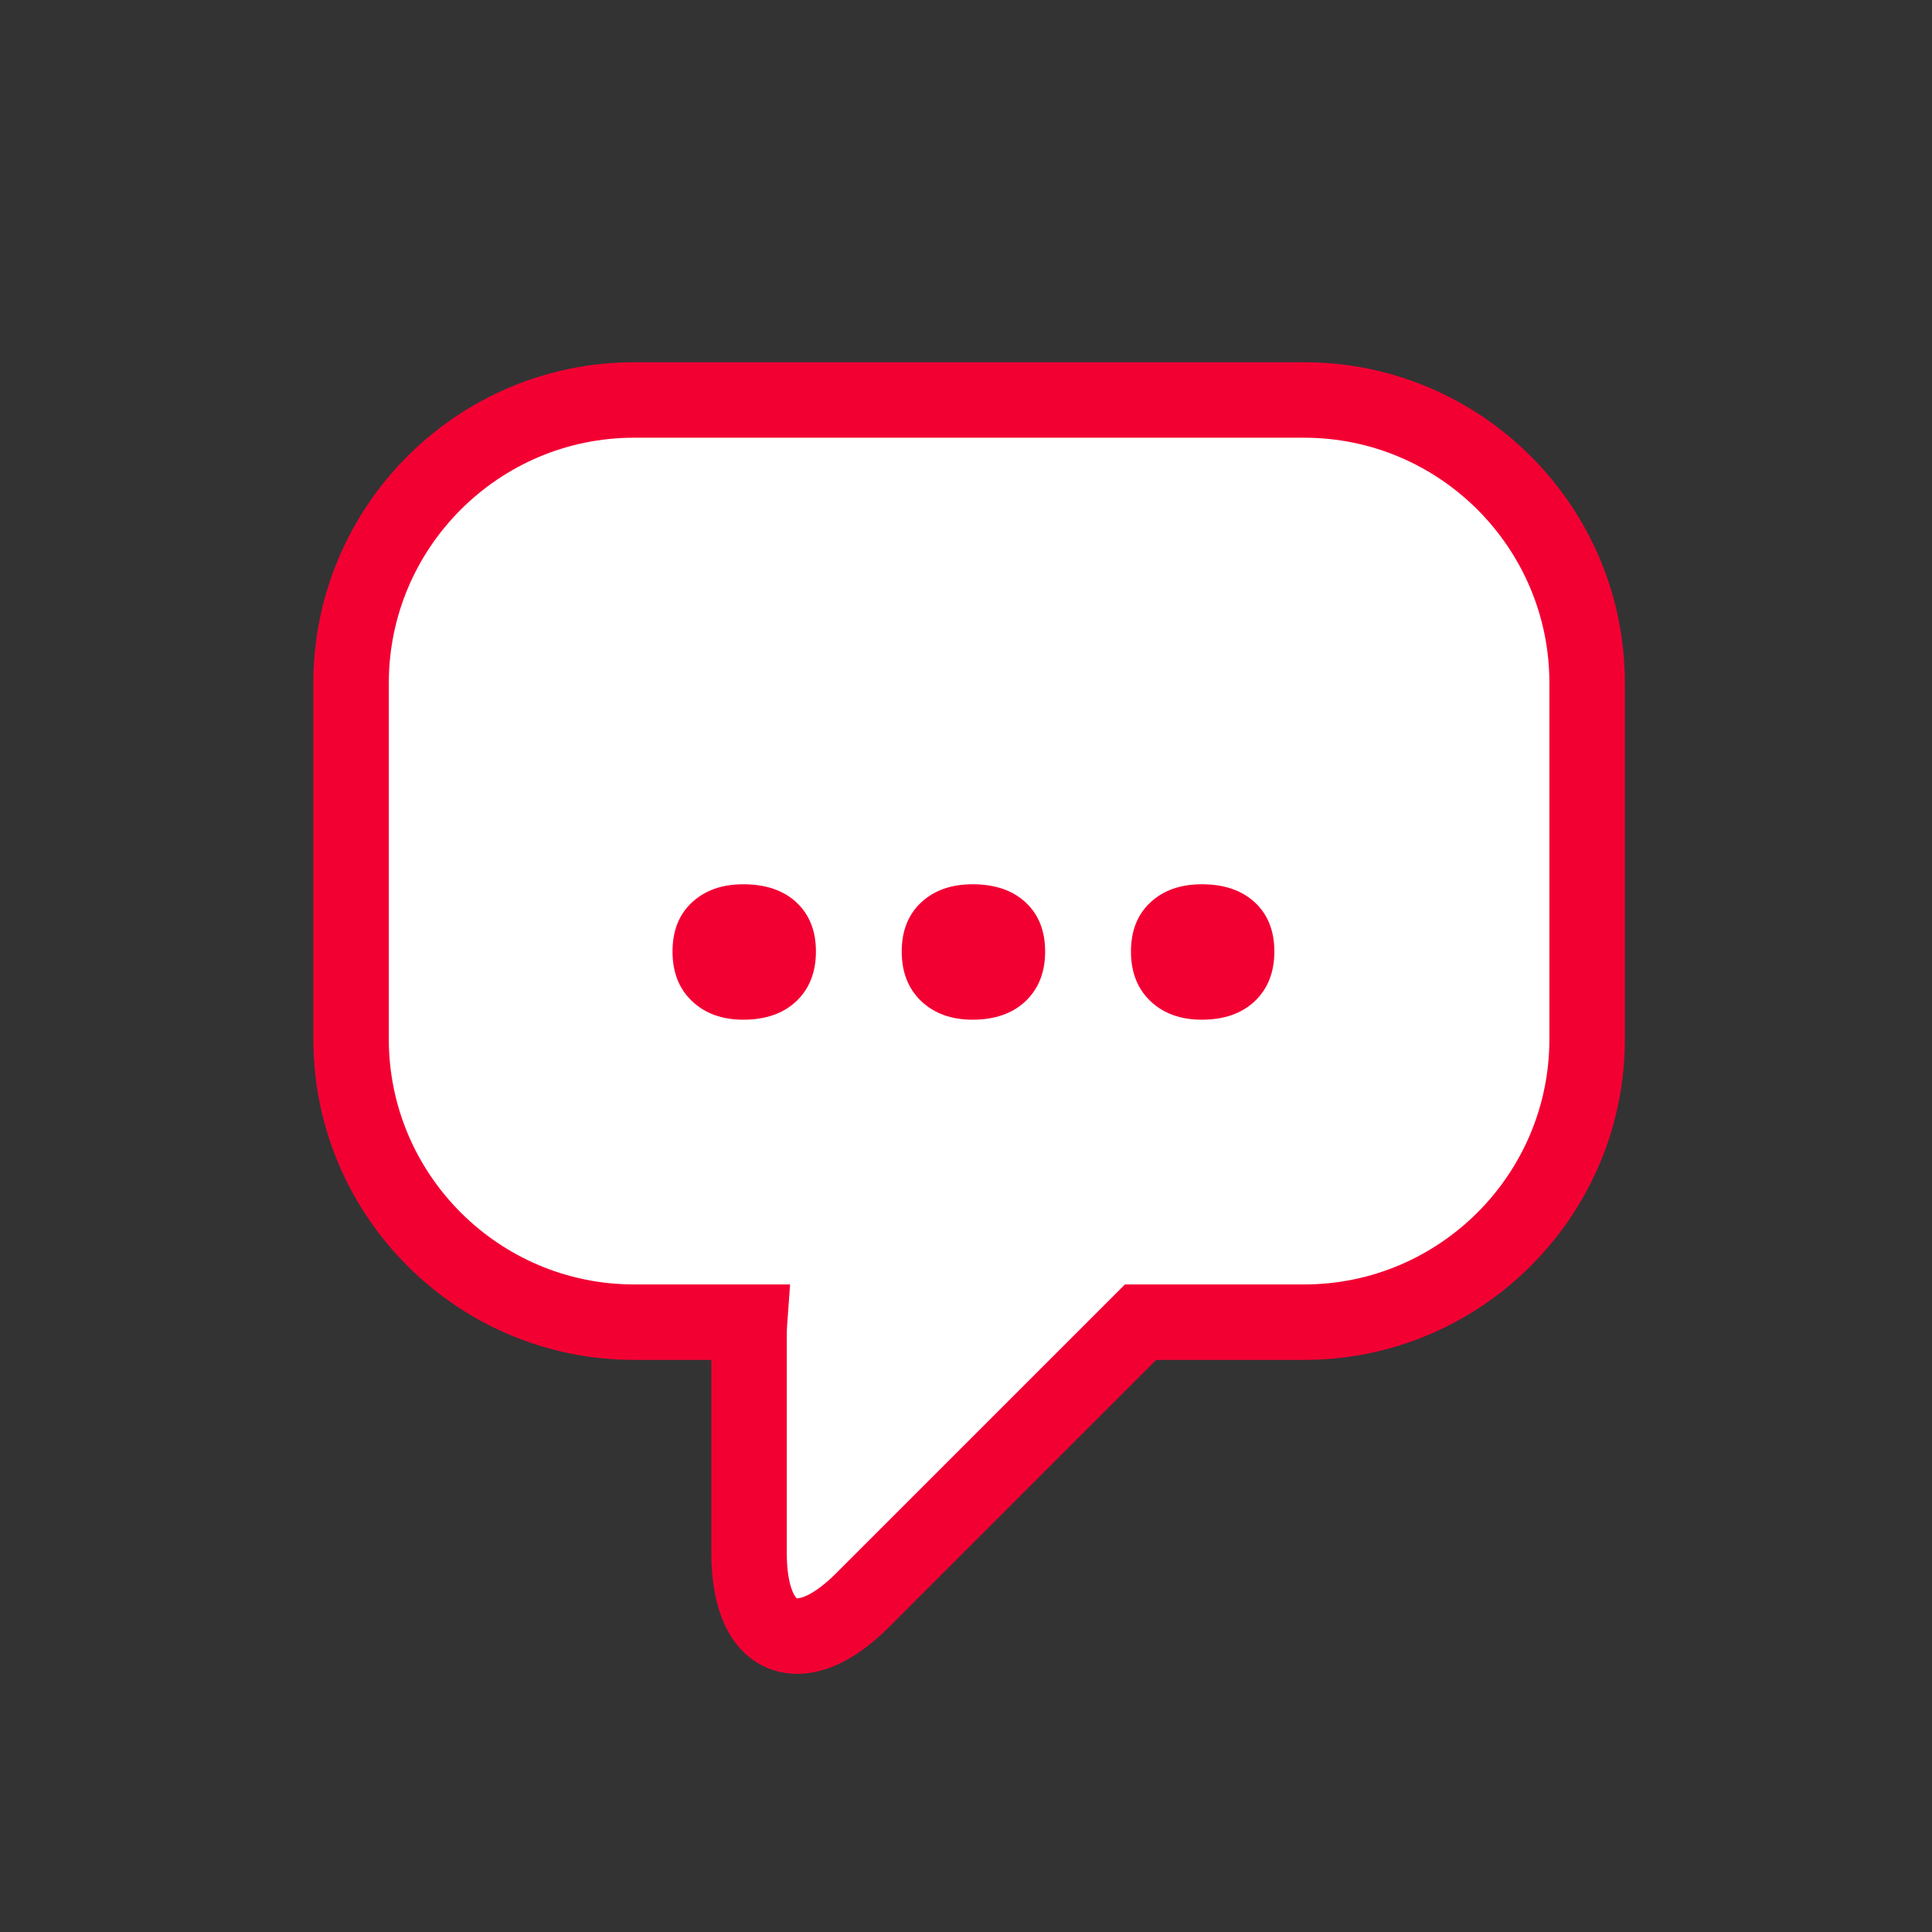
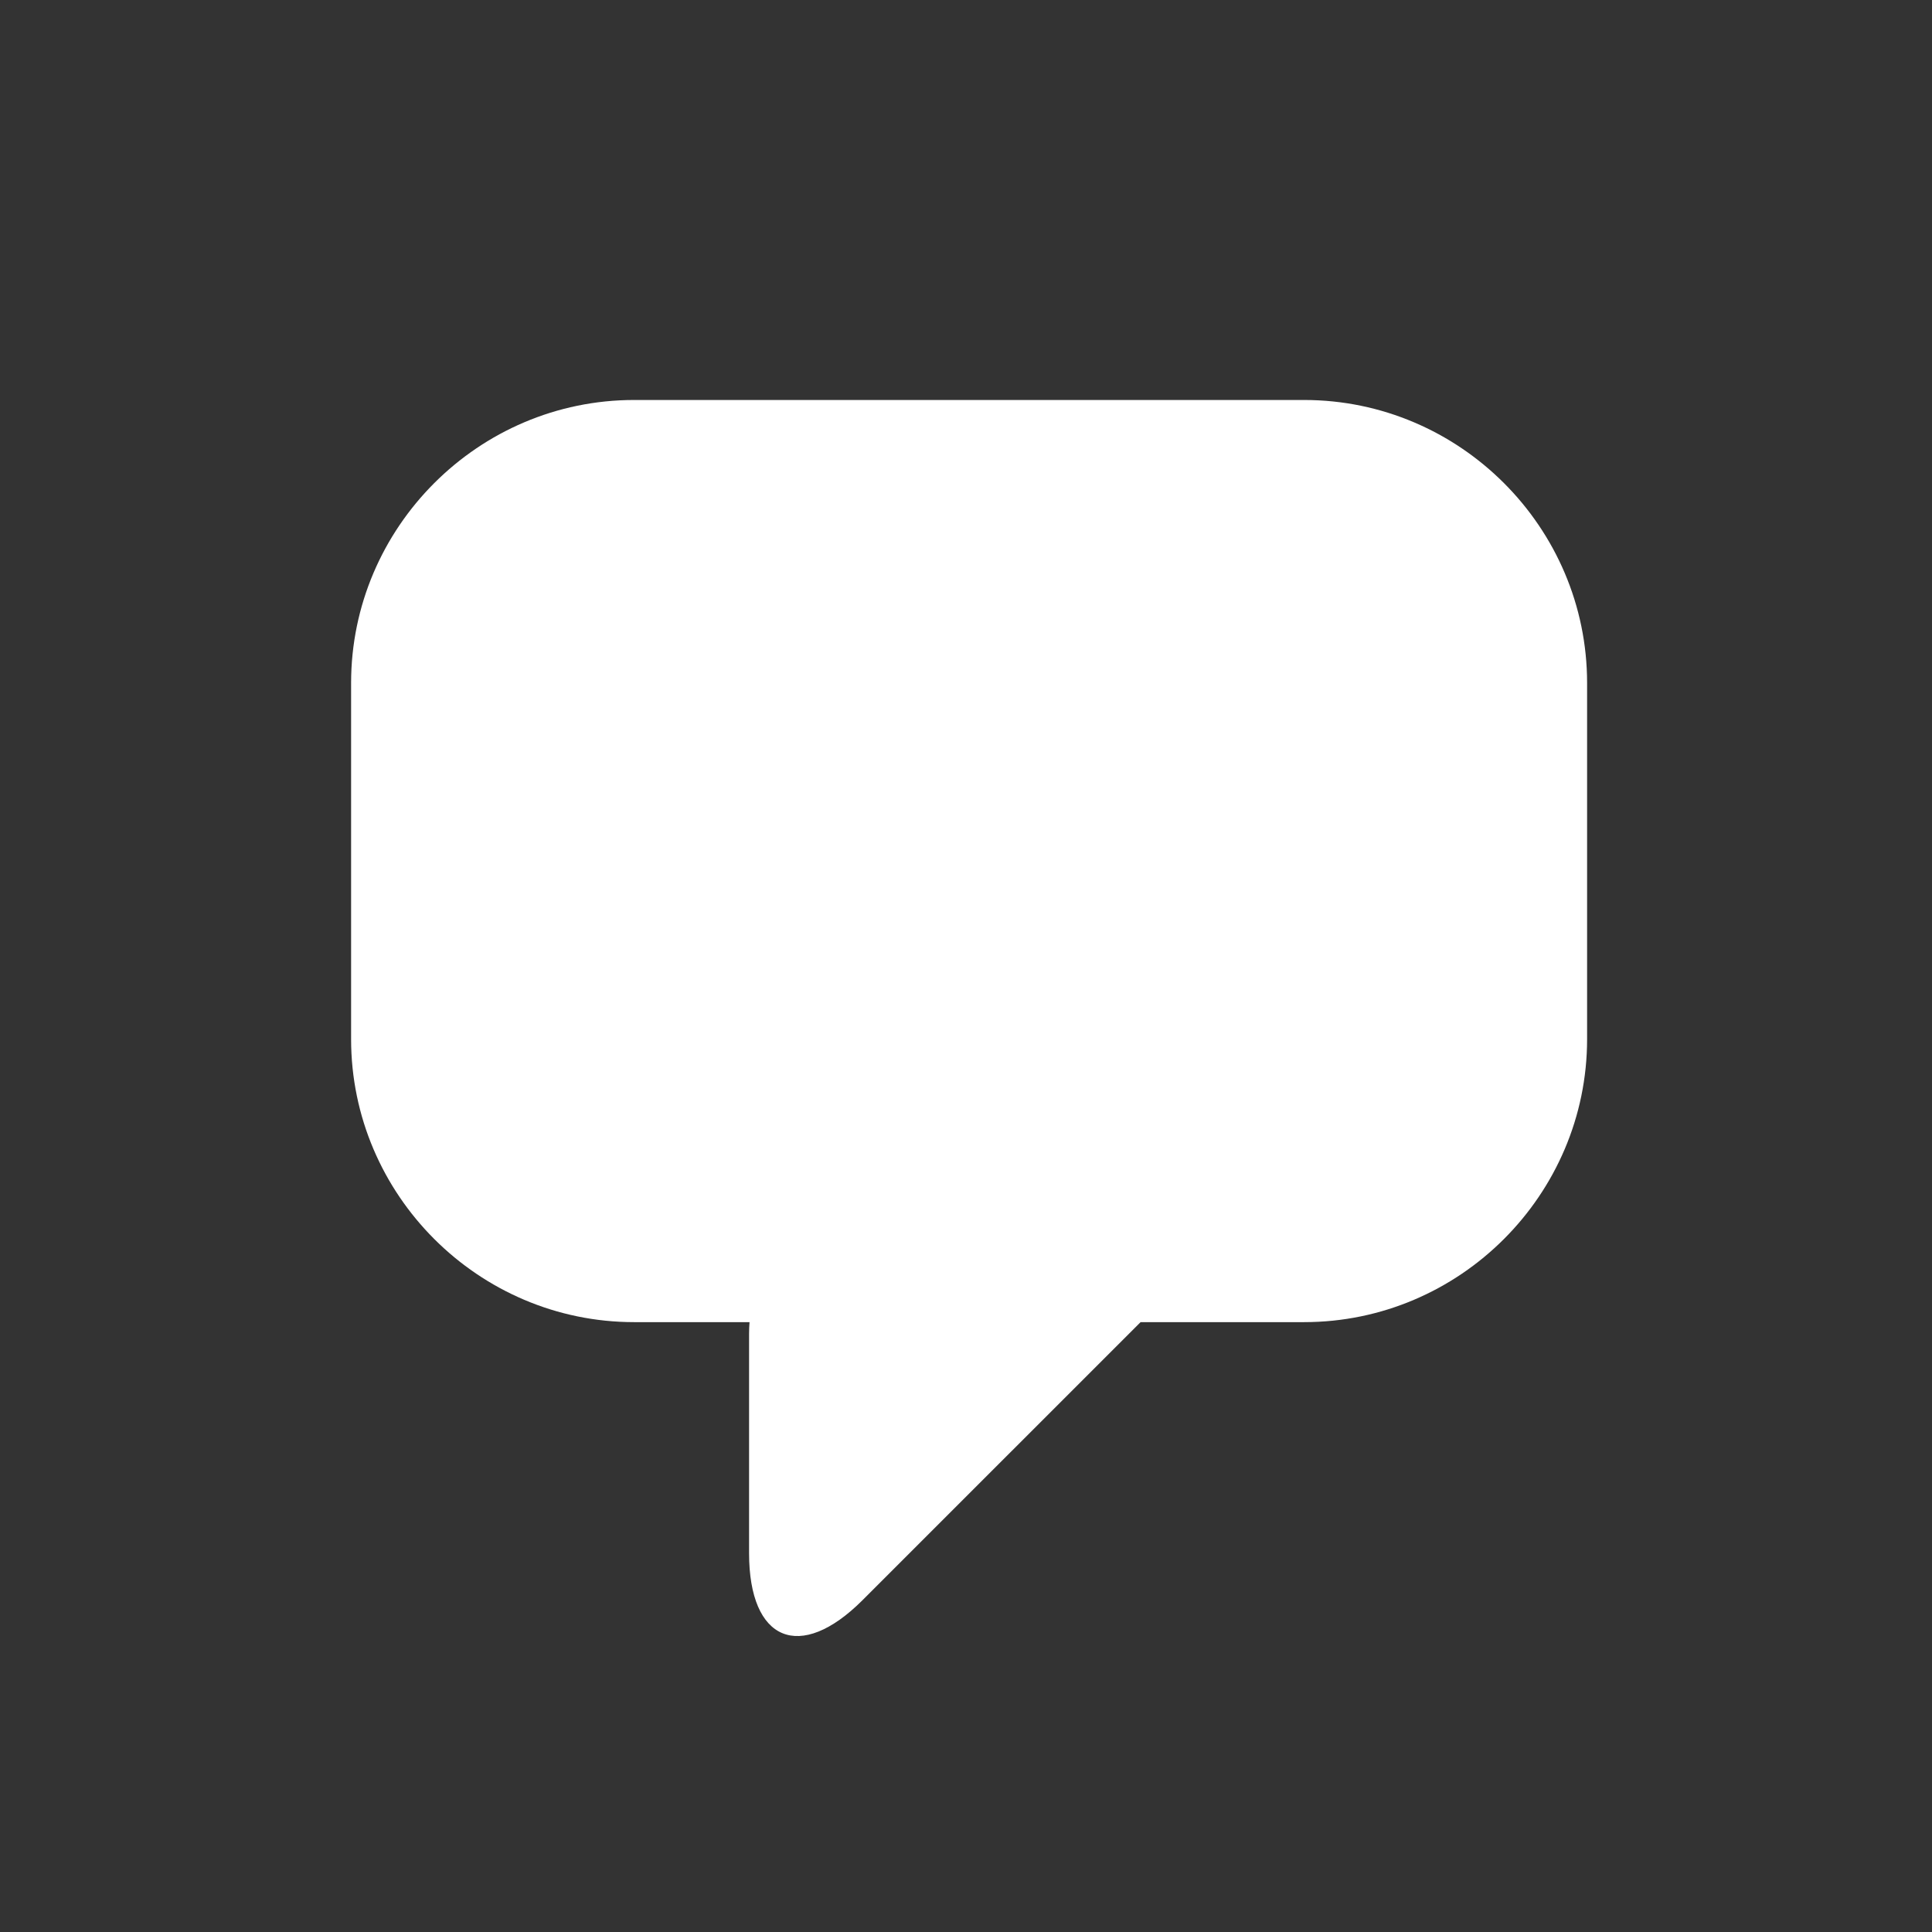
<svg xmlns="http://www.w3.org/2000/svg" version="1.1" id="Layer_10" x="0px" y="0px" width="96px" height="96px" viewBox="0 0 96 96" enable-background="new 0 0 96 96" xml:space="preserve">
  <rect x="0" y="0" width="96" height="96" fill="#333333" stroke="none" />
  <g>
    <path fill="#FFFFFF" d="M64.801,19.875H31.508c-7.734,0-14.062,6.328-14.062,14.062v17.697c0,7.734,6.328,14.062,14.062,14.062   h5.736c-0.014,0.189-0.023,0.382-0.023,0.576v10.905c0,4.385,2.537,5.436,5.637,2.335l13.817-13.816h8.125   c7.734,0,14.062-6.328,14.062-14.062V33.938C78.863,26.203,72.535,19.875,64.801,19.875z" />
  </g>
-   <path fill="#f30033" d="M39.617,83.171c-2.065,0-4.271-1.574-4.271-5.992v-9.606h-3.838c-8.788,0-15.938-7.149-15.938-15.938V33.938  C15.57,25.149,22.72,18,31.508,18h33.293c8.788,0,15.938,7.149,15.938,15.938v17.697c0,8.788-7.149,15.938-15.938,15.938h-7.349  L44.184,80.84C42.637,82.387,41.101,83.171,39.617,83.171z M31.508,21.75c-6.72,0-12.188,5.467-12.188,12.188v17.697  c0,6.72,5.467,12.188,12.188,12.188h7.751l-0.145,2.01c-0.01,0.146-0.018,0.293-0.018,0.441v10.905c0,1.601,0.398,2.179,0.505,2.245  l0.016-0.003c0.253,0,0.942-0.26,1.916-1.233l14.367-14.365h8.901c6.721,0,12.188-5.468,12.188-12.188V33.938  c0-6.72-5.467-12.188-12.188-12.188H31.508z M33.417,47.28c0-1.026,0.32-1.84,0.967-2.44c0.645-0.601,1.495-0.901,2.552-0.901  c1.113,0,1.993,0.301,2.638,0.901c0.645,0.601,0.969,1.414,0.969,2.44c0,1.027-0.324,1.849-0.969,2.464  c-0.645,0.614-1.524,0.924-2.638,0.924c-1.057,0-1.907-0.31-2.552-0.924C33.737,49.129,33.417,48.308,33.417,47.28z M44.806,47.28  c0-1.026,0.322-1.84,0.967-2.44c0.645-0.601,1.496-0.901,2.552-0.901c1.113,0,1.993,0.301,2.638,0.901s0.969,1.414,0.969,2.44  c0,1.027-0.324,1.849-0.969,2.464c-0.645,0.614-1.524,0.924-2.638,0.924c-1.056,0-1.907-0.31-2.552-0.924  C45.128,49.129,44.806,48.308,44.806,47.28z M56.197,47.28c0-1.026,0.32-1.84,0.966-2.44c0.645-0.601,1.496-0.901,2.553-0.901  c1.112,0,1.992,0.301,2.637,0.901c0.646,0.601,0.969,1.414,0.969,2.44c0,1.027-0.323,1.849-0.969,2.464  c-0.645,0.614-1.524,0.924-2.637,0.924c-1.057,0-1.908-0.31-2.553-0.924C56.518,49.129,56.197,48.308,56.197,47.28z" />
</svg>